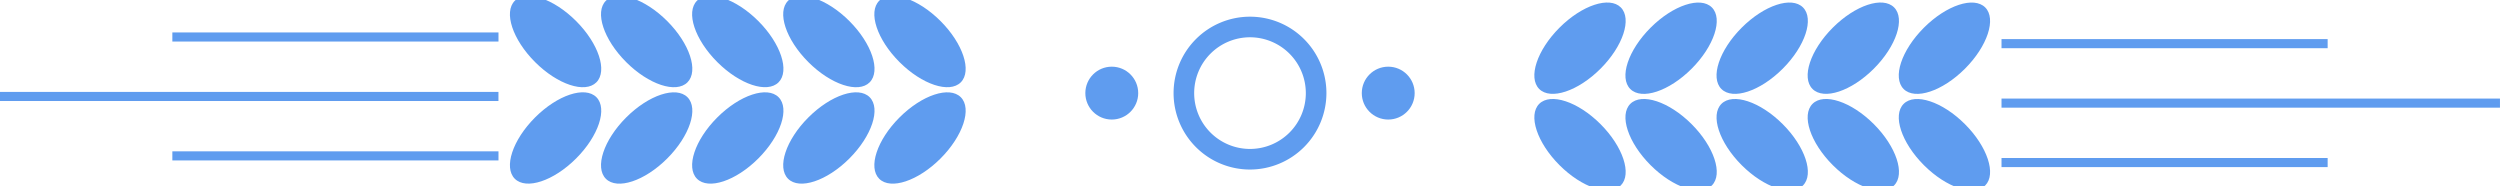
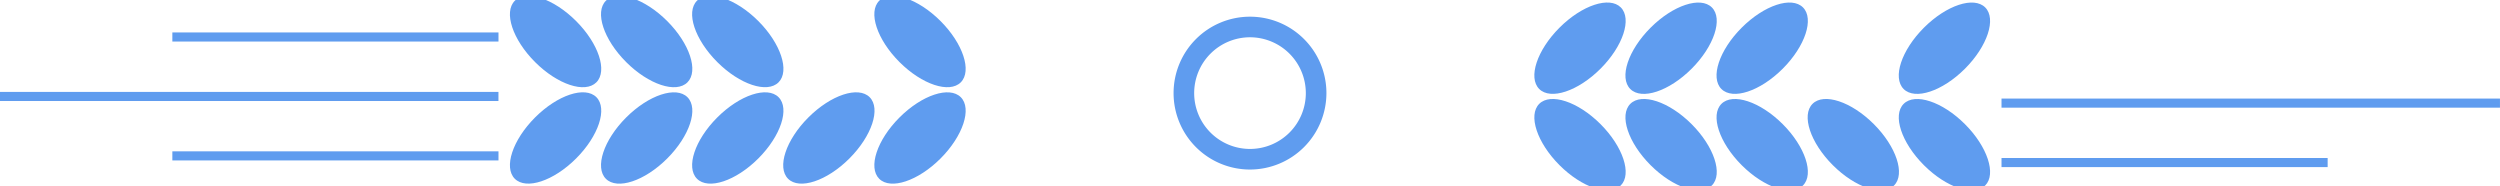
<svg xmlns="http://www.w3.org/2000/svg" width="100%" height="100%" viewBox="0 0 728.16 54.23" style="vertical-align: middle; max-width: 100%; width: 100%;">
  <g>
    <g>
      <ellipse cx="460.2" cy="14.04" rx="16.8" ry="8.45" transform="translate(124.86 329.52) rotate(-45)" fill="rgb(95,156,239)">
     </ellipse>
      <ellipse cx="460.2" cy="42.13" rx="8.45" ry="16.8" transform="translate(105 337.75) rotate(-45)" fill="rgb(95,156,239)">
     </ellipse>
      <ellipse cx="486.73" cy="14.04" rx="16.8" ry="8.45" transform="translate(132.63 348.29) rotate(-45)" fill="rgb(95,156,239)">
     </ellipse>
      <ellipse cx="486.73" cy="42.13" rx="8.45" ry="16.8" transform="translate(112.77 356.51) rotate(-45)" fill="rgb(95,156,239)">
     </ellipse>
      <ellipse cx="513.27" cy="14.04" rx="16.8" ry="8.45" transform="translate(140.4 367.05) rotate(-45)" fill="rgb(95,156,239)">
     </ellipse>
      <ellipse cx="513.27" cy="42.13" rx="8.45" ry="16.8" transform="translate(120.54 375.28) rotate(-45)" fill="rgb(95,156,239)">
     </ellipse>
-       <ellipse cx="539.81" cy="14.04" rx="16.8" ry="8.45" transform="translate(148.17 385.81) rotate(-45)" fill="rgb(95,156,239)">
-      </ellipse>
      <ellipse cx="539.81" cy="42.13" rx="8.45" ry="16.8" transform="translate(128.31 394.04) rotate(-45)" fill="rgb(95,156,239)">
     </ellipse>
      <ellipse cx="566.34" cy="14.04" rx="16.8" ry="8.45" transform="translate(155.95 404.58) rotate(-45)" fill="rgb(95,156,239)">
     </ellipse>
      <ellipse cx="566.34" cy="42.13" rx="8.45" ry="16.8" transform="translate(136.09 412.81) rotate(-45)" fill="rgb(95,156,239)">
     </ellipse>
-       <rect x="582.97" y="11.39" width="94.99" height="2.65" fill="rgb(95,156,239)">
-      </rect>
      <rect x="582.97" y="28.71" width="145.18" height="2.65" fill="rgb(95,156,239)">
     </rect>
      <rect x="582.97" y="46.02" width="94.99" height="2.65" fill="rgb(95,156,239)">
     </rect>
      <ellipse cx="267.96" cy="12.1" rx="8.45" ry="16.8" transform="translate(69.93 193.02) rotate(-45)" fill="rgb(95,156,239)">
     </ellipse>
      <ellipse cx="267.96" cy="40.19" rx="16.8" ry="8.45" transform="translate(50.07 201.25) rotate(-45)" fill="rgb(95,156,239)">
-      </ellipse>
-       <ellipse cx="241.42" cy="12.1" rx="8.45" ry="16.8" transform="translate(62.15 174.26) rotate(-45)" fill="rgb(95,156,239)">
     </ellipse>
      <ellipse cx="241.42" cy="40.19" rx="16.8" ry="8.45" transform="translate(42.29 182.48) rotate(-45)" fill="rgb(95,156,239)">
     </ellipse>
      <ellipse cx="214.89" cy="12.1" rx="8.45" ry="16.8" transform="translate(54.38 155.49) rotate(-45)" fill="rgb(95,156,239)">
     </ellipse>
      <ellipse cx="214.89" cy="40.19" rx="16.8" ry="8.45" transform="translate(34.52 163.72) rotate(-45)" fill="rgb(95,156,239)">
     </ellipse>
      <ellipse cx="188.35" cy="12.1" rx="8.45" ry="16.8" transform="translate(46.61 136.73) rotate(-45)" fill="rgb(95,156,239)">
     </ellipse>
      <ellipse cx="188.35" cy="40.19" rx="16.8" ry="8.45" transform="translate(26.75 144.96) rotate(-45)" fill="rgb(95,156,239)">
     </ellipse>
      <ellipse cx="161.82" cy="12.1" rx="8.45" ry="16.8" transform="translate(38.84 117.97) rotate(-45)" fill="rgb(95,156,239)">
     </ellipse>
      <ellipse cx="161.82" cy="40.19" rx="16.8" ry="8.45" transform="translate(18.98 126.19) rotate(-45)" fill="rgb(95,156,239)">
     </ellipse>
      <rect x="50.19" y="9.45" width="94.99" height="2.65" transform="translate(195.38 21.55) rotate(-180)" fill="rgb(95,156,239)">
     </rect>
      <rect y="26.76" width="145.18" height="2.65" transform="translate(145.18 56.18) rotate(-180)" fill="rgb(95,156,239)">
     </rect>
      <rect x="50.19" y="44.08" width="94.99" height="2.65" transform="translate(195.38 90.81) rotate(-180)" fill="rgb(95,156,239)">
     </rect>
-       <path d="M364.08,49.38a22.26,22.26,0,1,1,22.26-22.26A22.29,22.29,0,0,1,364.08,49.38Zm0-38.52a16.26,16.26,0,1,0,16.26,16.26A16.27,16.27,0,0,0,364.08,10.86Z" fill="rgb(95,156,239)">
+       <path d="M364.08,49.38a22.26,22.26,0,1,1,22.26-22.26A22.29,22.29,0,0,1,364.08,49.38Zm0-38.52a16.26,16.26,0,1,0,16.26,16.26A16.27,16.27,0,0,0,364.08,10.86" fill="rgb(95,156,239)">
     </path>
-       <circle cx="323.82" cy="27.12" r="7.7" fill="rgb(95,156,239)">
-      </circle>
-       <circle cx="404.34" cy="27.12" r="7.7" fill="rgb(95,156,239)">
-      </circle>
    </g>
  </g>
</svg>